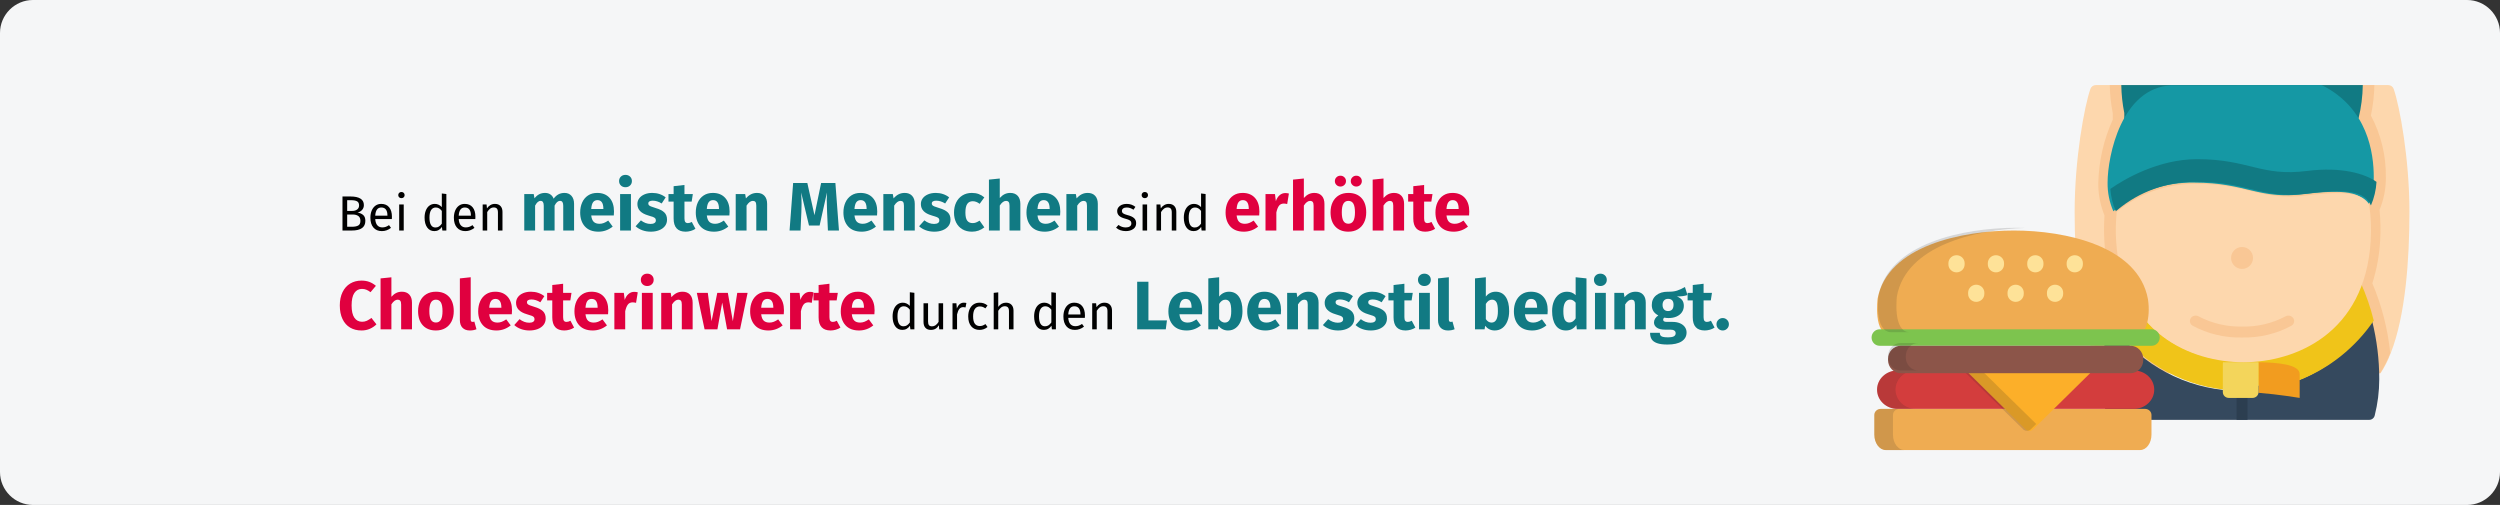
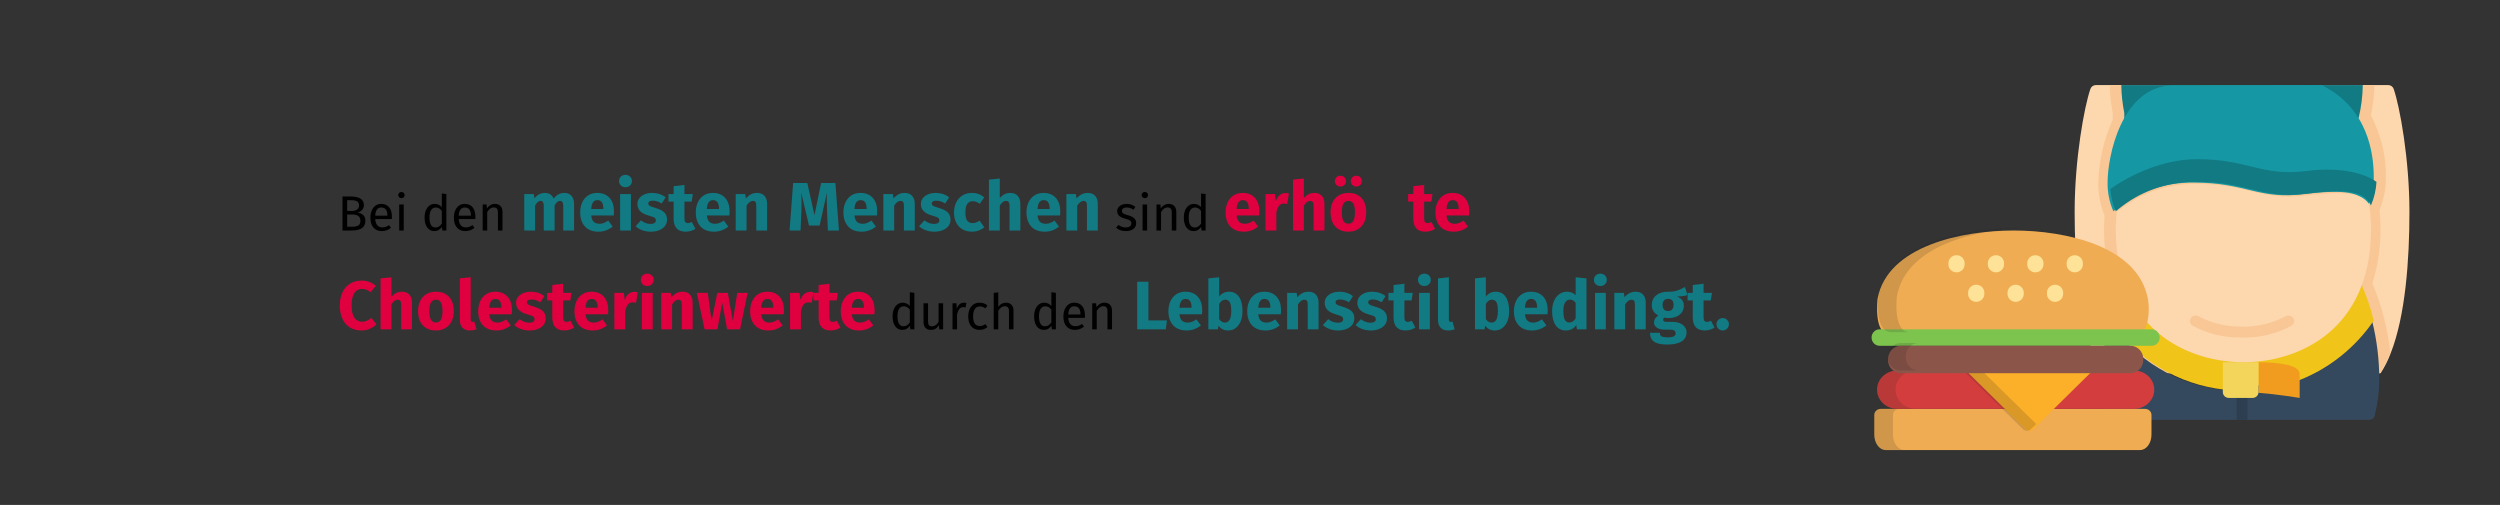
<svg xmlns="http://www.w3.org/2000/svg" width="911px" height="184px" viewBox="0 0 911 184" version="1.1">
  <rect x="0" y="0" width="911" height="184" fill="#333333" stroke="none" />
  <title>hypercholesterinaemie-ursachen</title>
  <g id="Page-1" stroke="none" stroke-width="1" fill="none" fill-rule="evenodd">
    <g id="vorlage" transform="translate(0, -19118)" fill-rule="nonzero">
      <g id="hypercholesterinaemie-ursachen" transform="translate(0, 19118)">
        <g id="Mask" fill="#F5F6F7">
-           <path d="M12,0 L899,0 C905.6,0 911,5.4 911,12 L911,172 C911,178.6 905.6,184 899,184 L12,184 C5.4,184 0,178.6 0,172 L0,12 C0,5.4 5.4,0 12,0 Z" id="path-1" />
-         </g>
+           </g>
        <g id="Bei-den-meisten-Mens" transform="translate(123.825, 63.725)">
          <path d="M6.447,13.723 C7.299,13.867 7.989,14.167 8.517,14.623 C9.045,15.079 9.309,15.787 9.309,16.747 C9.309,19.099 7.671,20.275 4.395,20.275 L0.975,20.275 L0.975,7.873 L3.909,7.873 C5.481,7.873 6.684,8.131 7.518,8.647 C8.352,9.163 8.769,9.949 8.769,11.005 C8.769,11.725 8.544,12.325 8.094,12.805 C7.644,13.285 7.095,13.591 6.447,13.723 Z M2.685,9.223 L2.685,13.129 L4.557,13.129 C5.277,13.129 5.868,12.955 6.33,12.607 C6.792,12.259 7.023,11.767 7.023,11.131 C7.023,10.411 6.78,9.913 6.294,9.637 C5.808,9.361 5.073,9.223 4.089,9.223 L2.685,9.223 Z M4.395,18.907 C5.403,18.907 6.174,18.757 6.708,18.457 C7.242,18.157 7.509,17.587 7.509,16.747 C7.509,15.931 7.251,15.343 6.735,14.983 C6.219,14.623 5.547,14.443 4.719,14.443 L2.685,14.443 L2.685,18.907 L4.395,18.907 Z" id="Shape" fill="#000000" />
          <path d="M18.993,15.253 C18.993,15.529 18.981,15.811 18.957,16.099 L12.909,16.099 C12.981,17.143 13.245,17.911 13.701,18.403 C14.157,18.895 14.745,19.141 15.465,19.141 C15.921,19.141 16.341,19.075 16.725,18.943 C17.109,18.811 17.511,18.601 17.931,18.313 L18.651,19.303 C17.643,20.095 16.539,20.491 15.339,20.491 C14.019,20.491 12.99,20.059 12.252,19.195 C11.514,18.331 11.145,17.143 11.145,15.631 C11.145,14.647 11.304,13.774 11.622,13.012 C11.94,12.25 12.396,11.653 12.99,11.221 C13.584,10.789 14.283,10.573 15.087,10.573 C16.347,10.573 17.313,10.987 17.985,11.815 C18.657,12.643 18.993,13.789 18.993,15.253 Z M17.355,14.767 C17.355,13.831 17.169,13.117 16.797,12.625 C16.425,12.133 15.867,11.887 15.123,11.887 C13.767,11.887 13.029,12.883 12.909,14.875 L17.355,14.875 L17.355,14.767 Z" id="Shape" fill="#000000" />
          <path d="M23.295,10.789 L23.295,20.275 L21.639,20.275 L21.639,10.789 L23.295,10.789 Z M22.449,6.235 C22.797,6.235 23.079,6.343 23.295,6.559 C23.511,6.775 23.619,7.045 23.619,7.369 C23.619,7.693 23.511,7.96 23.295,8.17 C23.079,8.38 22.797,8.485 22.449,8.485 C22.113,8.485 21.837,8.38 21.621,8.17 C21.405,7.96 21.297,7.693 21.297,7.369 C21.297,7.045 21.405,6.775 21.621,6.559 C21.837,6.343 22.113,6.235 22.449,6.235 Z" id="Shape" fill="#000000" />
          <path d="M38.829,6.973 L38.829,20.275 L37.371,20.275 L37.209,18.961 C36.897,19.441 36.507,19.816 36.039,20.086 C35.571,20.356 35.049,20.491 34.473,20.491 C33.345,20.491 32.466,20.047 31.836,19.159 C31.206,18.271 30.891,17.077 30.891,15.577 C30.891,14.605 31.041,13.741 31.341,12.985 C31.641,12.229 32.073,11.638 32.637,11.212 C33.201,10.786 33.861,10.573 34.617,10.573 C35.589,10.573 36.441,10.963 37.173,11.743 L37.173,6.775 L38.829,6.973 Z M34.833,19.177 C35.337,19.177 35.769,19.06 36.129,18.826 C36.489,18.592 36.837,18.241 37.173,17.773 L37.173,13.129 C36.861,12.721 36.528,12.412 36.174,12.202 C35.82,11.992 35.421,11.887 34.977,11.887 C34.245,11.887 33.678,12.193 33.276,12.805 C32.874,13.417 32.673,14.329 32.673,15.541 C32.673,16.765 32.859,17.677 33.231,18.277 C33.603,18.877 34.137,19.177 34.833,19.177 Z" id="Shape" fill="#000000" />
          <path d="M49.413,15.253 C49.413,15.529 49.401,15.811 49.377,16.099 L43.329,16.099 C43.401,17.143 43.665,17.911 44.121,18.403 C44.577,18.895 45.165,19.141 45.885,19.141 C46.341,19.141 46.761,19.075 47.145,18.943 C47.529,18.811 47.931,18.601 48.351,18.313 L49.071,19.303 C48.063,20.095 46.959,20.491 45.759,20.491 C44.439,20.491 43.41,20.059 42.672,19.195 C41.934,18.331 41.565,17.143 41.565,15.631 C41.565,14.647 41.724,13.774 42.042,13.012 C42.36,12.25 42.816,11.653 43.41,11.221 C44.004,10.789 44.703,10.573 45.507,10.573 C46.767,10.573 47.733,10.987 48.405,11.815 C49.077,12.643 49.413,13.789 49.413,15.253 Z M47.775,14.767 C47.775,13.831 47.589,13.117 47.217,12.625 C46.845,12.133 46.287,11.887 45.543,11.887 C44.187,11.887 43.449,12.883 43.329,14.875 L47.775,14.875 L47.775,14.767 Z" id="Shape" fill="#000000" />
          <path d="M56.523,10.573 C57.387,10.573 58.062,10.831 58.548,11.347 C59.034,11.863 59.277,12.571 59.277,13.471 L59.277,20.275 L57.621,20.275 L57.621,13.705 C57.621,13.033 57.495,12.559 57.243,12.283 C56.991,12.007 56.619,11.869 56.127,11.869 C55.623,11.869 55.179,12.013 54.795,12.301 C54.411,12.589 54.051,13.003 53.715,13.543 L53.715,20.275 L52.059,20.275 L52.059,10.789 L53.481,10.789 L53.625,12.193 C53.961,11.689 54.378,11.293 54.876,11.005 C55.374,10.717 55.923,10.573 56.523,10.573 Z" id="Path" fill="#000000" />
          <path d="M81.892,6.575 C82.942,6.575 83.784,6.929 84.417,7.638 C85.05,8.346 85.367,9.325 85.367,10.575 L85.367,20.275 L81.417,20.275 L81.417,11.25 C81.417,10.067 81.042,9.475 80.292,9.475 C79.875,9.475 79.509,9.617 79.192,9.9 C78.875,10.183 78.567,10.617 78.267,11.2 L78.267,20.275 L74.317,20.275 L74.317,11.25 C74.317,10.067 73.942,9.475 73.192,9.475 C72.792,9.475 72.43,9.621 72.105,9.912 C71.779,10.204 71.467,10.633 71.167,11.2 L71.167,20.275 L67.217,20.275 L67.217,7 L70.667,7 L70.942,8.55 C71.459,7.883 72.029,7.388 72.654,7.062 C73.279,6.737 73.992,6.575 74.792,6.575 C75.542,6.575 76.188,6.758 76.73,7.125 C77.271,7.492 77.667,8.008 77.917,8.675 C78.45,7.958 79.038,7.429 79.68,7.088 C80.321,6.746 81.059,6.575 81.892,6.575 Z" id="Path" fill="#117A83" />
          <path d="M99.917,13.375 C99.917,13.925 99.892,14.4 99.842,14.8 L91.617,14.8 C91.75,15.917 92.067,16.7 92.567,17.15 C93.067,17.6 93.759,17.825 94.642,17.825 C95.175,17.825 95.692,17.729 96.192,17.538 C96.692,17.346 97.234,17.05 97.817,16.65 L99.442,18.85 C97.892,20.083 96.167,20.7 94.267,20.7 C92.117,20.7 90.467,20.067 89.317,18.8 C88.167,17.533 87.592,15.833 87.592,13.7 C87.592,12.35 87.834,11.137 88.317,10.062 C88.8,8.988 89.509,8.137 90.442,7.513 C91.375,6.888 92.492,6.575 93.792,6.575 C95.709,6.575 97.209,7.175 98.292,8.375 C99.375,9.575 99.917,11.242 99.917,13.375 Z M96.042,12.25 C96.009,10.217 95.292,9.2 93.892,9.2 C93.209,9.2 92.68,9.45 92.305,9.95 C91.93,10.45 91.7,11.275 91.617,12.425 L96.042,12.425 L96.042,12.25 Z" id="Shape" fill="#117A83" />
          <path d="M106.092,7 L106.092,20.275 L102.142,20.275 L102.142,7 L106.092,7 Z M104.092,0 C104.775,0 105.338,0.212 105.779,0.637 C106.221,1.062 106.442,1.6 106.442,2.25 C106.442,2.9 106.221,3.438 105.779,3.862 C105.338,4.287 104.775,4.5 104.092,4.5 C103.409,4.5 102.85,4.287 102.417,3.862 C101.984,3.438 101.767,2.9 101.767,2.25 C101.767,1.6 101.984,1.062 102.417,0.637 C102.85,0.212 103.409,0 104.092,0 Z" id="Shape" fill="#117A83" />
          <path d="M113.867,6.575 C114.817,6.575 115.709,6.717 116.542,7 C117.375,7.283 118.109,7.683 118.742,8.2 L117.292,10.425 C116.209,9.742 115.117,9.4 114.017,9.4 C113.5,9.4 113.105,9.488 112.829,9.662 C112.555,9.838 112.417,10.083 112.417,10.4 C112.417,10.65 112.48,10.854 112.605,11.012 C112.73,11.171 112.984,11.333 113.367,11.5 C113.75,11.667 114.342,11.867 115.142,12.1 C116.525,12.5 117.555,13.021 118.23,13.662 C118.904,14.304 119.242,15.192 119.242,16.325 C119.242,17.225 118.984,18.004 118.467,18.663 C117.95,19.321 117.242,19.825 116.342,20.175 C115.442,20.525 114.442,20.7 113.342,20.7 C112.225,20.7 111.188,20.525 110.23,20.175 C109.271,19.825 108.459,19.342 107.792,18.725 L109.717,16.575 C110.834,17.442 112.009,17.875 113.242,17.875 C113.842,17.875 114.313,17.767 114.654,17.55 C114.996,17.333 115.167,17.025 115.167,16.625 C115.167,16.308 115.1,16.058 114.967,15.875 C114.834,15.692 114.575,15.521 114.192,15.363 C113.809,15.204 113.2,15.008 112.367,14.775 C111.05,14.392 110.067,13.858 109.417,13.175 C108.767,12.492 108.442,11.642 108.442,10.625 C108.442,9.858 108.663,9.171 109.105,8.562 C109.546,7.954 110.18,7.471 111.004,7.112 C111.829,6.754 112.784,6.575 113.867,6.575 Z" id="Path" fill="#117A83" />
          <path d="M129.592,19.65 C129.109,19.983 128.546,20.242 127.904,20.425 C127.263,20.608 126.625,20.7 125.992,20.7 C123.092,20.683 121.642,19.083 121.642,15.9 L121.642,9.75 L119.767,9.75 L119.767,7 L121.642,7 L121.642,4.125 L125.592,3.675 L125.592,7 L128.642,7 L128.217,9.75 L125.592,9.75 L125.592,15.85 C125.592,16.467 125.692,16.908 125.892,17.175 C126.092,17.442 126.409,17.575 126.842,17.575 C127.292,17.575 127.767,17.433 128.267,17.15 L129.592,19.65 Z" id="Path" fill="#117A83" />
          <path d="M142.042,13.375 C142.042,13.925 142.017,14.4 141.967,14.8 L133.742,14.8 C133.875,15.917 134.192,16.7 134.692,17.15 C135.192,17.6 135.884,17.825 136.767,17.825 C137.3,17.825 137.817,17.729 138.317,17.538 C138.817,17.346 139.359,17.05 139.942,16.65 L141.567,18.85 C140.017,20.083 138.292,20.7 136.392,20.7 C134.242,20.7 132.592,20.067 131.442,18.8 C130.292,17.533 129.717,15.833 129.717,13.7 C129.717,12.35 129.959,11.137 130.442,10.062 C130.925,8.988 131.634,8.137 132.567,7.513 C133.5,6.888 134.617,6.575 135.917,6.575 C137.834,6.575 139.334,7.175 140.417,8.375 C141.5,9.575 142.042,11.242 142.042,13.375 Z M138.167,12.25 C138.134,10.217 137.417,9.2 136.017,9.2 C135.334,9.2 134.804,9.45 134.429,9.95 C134.054,10.45 133.825,11.275 133.742,12.425 L138.167,12.425 L138.167,12.25 Z" id="Shape" fill="#117A83" />
          <path d="M152.042,6.575 C153.192,6.575 154.092,6.925 154.742,7.625 C155.392,8.325 155.717,9.308 155.717,10.575 L155.717,20.275 L151.767,20.275 L151.767,11.25 C151.767,10.583 151.663,10.121 151.454,9.863 C151.246,9.604 150.934,9.475 150.517,9.475 C149.717,9.475 148.95,10.05 148.217,11.2 L148.217,20.275 L144.267,20.275 L144.267,7 L147.717,7 L147.992,8.575 C148.559,7.908 149.171,7.408 149.829,7.075 C150.488,6.742 151.225,6.575 152.042,6.575 Z" id="Path" fill="#117A83" />
          <path d="M181.892,20.275 L177.867,20.275 L177.567,13.5 C177.484,11.883 177.442,10.442 177.442,9.175 C177.442,8.208 177.467,7.292 177.517,6.425 L174.842,18.45 L170.967,18.45 L168.117,6.425 C168.217,7.875 168.267,9.242 168.267,10.525 C168.267,11.492 168.242,12.5 168.192,13.55 L167.892,20.275 L163.892,20.275 L165.192,2.95 L170.367,2.95 L172.967,14.7 L175.392,2.95 L180.592,2.95 L181.892,20.275 Z" id="Path" fill="#117A83" />
          <path d="M195.842,13.375 C195.842,13.925 195.817,14.4 195.767,14.8 L187.542,14.8 C187.675,15.917 187.992,16.7 188.492,17.15 C188.992,17.6 189.684,17.825 190.567,17.825 C191.1,17.825 191.617,17.729 192.117,17.538 C192.617,17.346 193.159,17.05 193.742,16.65 L195.367,18.85 C193.817,20.083 192.092,20.7 190.192,20.7 C188.042,20.7 186.392,20.067 185.242,18.8 C184.092,17.533 183.517,15.833 183.517,13.7 C183.517,12.35 183.759,11.137 184.242,10.062 C184.725,8.988 185.434,8.137 186.367,7.513 C187.3,6.888 188.417,6.575 189.717,6.575 C191.634,6.575 193.134,7.175 194.217,8.375 C195.3,9.575 195.842,11.242 195.842,13.375 Z M191.967,12.25 C191.934,10.217 191.217,9.2 189.817,9.2 C189.134,9.2 188.605,9.45 188.23,9.95 C187.855,10.45 187.625,11.275 187.542,12.425 L191.967,12.425 L191.967,12.25 Z" id="Shape" fill="#117A83" />
          <path d="M205.842,6.575 C206.992,6.575 207.892,6.925 208.542,7.625 C209.192,8.325 209.517,9.308 209.517,10.575 L209.517,20.275 L205.567,20.275 L205.567,11.25 C205.567,10.583 205.463,10.121 205.255,9.863 C205.046,9.604 204.734,9.475 204.317,9.475 C203.517,9.475 202.75,10.05 202.017,11.2 L202.017,20.275 L198.067,20.275 L198.067,7 L201.517,7 L201.792,8.575 C202.359,7.908 202.971,7.408 203.63,7.075 C204.288,6.742 205.025,6.575 205.842,6.575 Z" id="Path" fill="#117A83" />
          <path d="M217.167,6.575 C218.117,6.575 219.009,6.717 219.842,7 C220.675,7.283 221.409,7.683 222.042,8.2 L220.592,10.425 C219.509,9.742 218.417,9.4 217.317,9.4 C216.8,9.4 216.405,9.488 216.13,9.662 C215.855,9.838 215.717,10.083 215.717,10.4 C215.717,10.65 215.78,10.854 215.905,11.012 C216.03,11.171 216.284,11.333 216.667,11.5 C217.05,11.667 217.642,11.867 218.442,12.1 C219.825,12.5 220.855,13.021 221.53,13.662 C222.204,14.304 222.542,15.192 222.542,16.325 C222.542,17.225 222.284,18.004 221.767,18.663 C221.25,19.321 220.542,19.825 219.642,20.175 C218.742,20.525 217.742,20.7 216.642,20.7 C215.525,20.7 214.488,20.525 213.53,20.175 C212.571,19.825 211.759,19.342 211.092,18.725 L213.017,16.575 C214.134,17.442 215.309,17.875 216.542,17.875 C217.142,17.875 217.613,17.767 217.954,17.55 C218.296,17.333 218.467,17.025 218.467,16.625 C218.467,16.308 218.4,16.058 218.267,15.875 C218.134,15.692 217.875,15.521 217.492,15.363 C217.109,15.204 216.5,15.008 215.667,14.775 C214.35,14.392 213.367,13.858 212.717,13.175 C212.067,12.492 211.742,11.642 211.742,10.625 C211.742,9.858 211.963,9.171 212.405,8.562 C212.846,7.954 213.48,7.471 214.304,7.112 C215.13,6.754 216.084,6.575 217.167,6.575 Z" id="Path" fill="#117A83" />
          <path d="M230.317,6.575 C231.234,6.575 232.059,6.708 232.792,6.975 C233.525,7.242 234.217,7.65 234.867,8.2 L233.167,10.55 C232.334,9.917 231.492,9.6 230.642,9.6 C229.759,9.6 229.092,9.925 228.642,10.575 C228.192,11.225 227.967,12.275 227.967,13.725 C227.967,15.125 228.192,16.117 228.642,16.7 C229.092,17.283 229.742,17.575 230.592,17.575 C231.042,17.575 231.45,17.504 231.817,17.363 C232.184,17.221 232.625,16.992 233.142,16.675 L234.867,19.125 C233.55,20.175 232.059,20.7 230.392,20.7 C229.042,20.7 227.875,20.413 226.892,19.837 C225.909,19.262 225.15,18.454 224.617,17.413 C224.084,16.371 223.817,15.15 223.817,13.75 C223.817,12.35 224.084,11.108 224.617,10.025 C225.15,8.942 225.909,8.096 226.892,7.487 C227.875,6.879 229.017,6.575 230.317,6.575 Z" id="Path" fill="#117A83" />
          <path d="M244.317,6.575 C245.467,6.575 246.367,6.925 247.017,7.625 C247.667,8.325 247.992,9.308 247.992,10.575 L247.992,20.275 L244.042,20.275 L244.042,11.25 C244.042,10.583 243.934,10.121 243.717,9.863 C243.5,9.604 243.192,9.475 242.792,9.475 C241.992,9.475 241.225,10.042 240.492,11.175 L240.492,20.275 L236.542,20.275 L236.542,1.725 L240.492,1.325 L240.492,8.425 C241.042,7.808 241.625,7.346 242.242,7.037 C242.859,6.729 243.55,6.575 244.317,6.575 Z" id="Path" fill="#117A83" />
          <path d="M262.542,13.375 C262.542,13.925 262.517,14.4 262.467,14.8 L254.242,14.8 C254.375,15.917 254.692,16.7 255.192,17.15 C255.692,17.6 256.384,17.825 257.267,17.825 C257.8,17.825 258.317,17.729 258.817,17.538 C259.317,17.346 259.859,17.05 260.442,16.65 L262.067,18.85 C260.517,20.083 258.792,20.7 256.892,20.7 C254.742,20.7 253.092,20.067 251.942,18.8 C250.792,17.533 250.217,15.833 250.217,13.7 C250.217,12.35 250.459,11.137 250.942,10.062 C251.425,8.988 252.134,8.137 253.067,7.513 C254,6.888 255.117,6.575 256.417,6.575 C258.334,6.575 259.834,7.175 260.917,8.375 C262,9.575 262.542,11.242 262.542,13.375 Z M258.667,12.25 C258.634,10.217 257.917,9.2 256.517,9.2 C255.834,9.2 255.304,9.45 254.929,9.95 C254.554,10.45 254.325,11.275 254.242,12.425 L258.667,12.425 L258.667,12.25 Z" id="Shape" fill="#117A83" />
          <path d="M272.542,6.575 C273.692,6.575 274.592,6.925 275.242,7.625 C275.892,8.325 276.217,9.308 276.217,10.575 L276.217,20.275 L272.267,20.275 L272.267,11.25 C272.267,10.583 272.163,10.121 271.954,9.863 C271.746,9.604 271.434,9.475 271.017,9.475 C270.217,9.475 269.45,10.05 268.717,11.2 L268.717,20.275 L264.767,20.275 L264.767,7 L268.217,7 L268.492,8.575 C269.059,7.908 269.671,7.408 270.329,7.075 C270.988,6.742 271.725,6.575 272.542,6.575 Z" id="Path" fill="#117A83" />
          <path d="M286.696,10.573 C287.344,10.573 287.926,10.663 288.442,10.843 C288.958,11.023 289.45,11.293 289.918,11.653 L289.216,12.697 C288.784,12.421 288.373,12.217 287.983,12.085 C287.593,11.953 287.182,11.887 286.75,11.887 C286.21,11.887 285.784,11.998 285.472,12.22 C285.16,12.442 285.004,12.745 285.004,13.129 C285.004,13.513 285.151,13.813 285.445,14.029 C285.739,14.245 286.27,14.455 287.038,14.659 C288.094,14.923 288.883,15.283 289.405,15.739 C289.927,16.195 290.188,16.819 290.188,17.611 C290.188,18.547 289.825,19.261 289.099,19.753 C288.373,20.245 287.488,20.491 286.444,20.491 C285.004,20.491 283.81,20.077 282.862,19.249 L283.744,18.241 C284.548,18.853 285.436,19.159 286.408,19.159 C287.032,19.159 287.527,19.03 287.893,18.772 C288.259,18.514 288.442,18.163 288.442,17.719 C288.442,17.395 288.376,17.134 288.244,16.936 C288.112,16.738 287.884,16.564 287.56,16.414 C287.236,16.264 286.762,16.105 286.138,15.937 C285.13,15.673 284.401,15.319 283.951,14.875 C283.501,14.431 283.276,13.867 283.276,13.183 C283.276,12.691 283.423,12.244 283.717,11.842 C284.011,11.44 284.419,11.128 284.941,10.906 C285.463,10.684 286.048,10.573 286.696,10.573 Z" id="Path" fill="#000000" />
          <path d="M294.184,10.789 L294.184,20.275 L292.528,20.275 L292.528,10.789 L294.184,10.789 Z M293.338,6.235 C293.686,6.235 293.968,6.343 294.184,6.559 C294.4,6.775 294.508,7.045 294.508,7.369 C294.508,7.693 294.4,7.96 294.184,8.17 C293.968,8.38 293.686,8.485 293.338,8.485 C293.002,8.485 292.726,8.38 292.51,8.17 C292.294,7.96 292.186,7.693 292.186,7.369 C292.186,7.045 292.294,6.775 292.51,6.559 C292.726,6.343 293.002,6.235 293.338,6.235 Z" id="Shape" fill="#000000" />
          <path d="M302.068,10.573 C302.932,10.573 303.607,10.831 304.093,11.347 C304.579,11.863 304.822,12.571 304.822,13.471 L304.822,20.275 L303.166,20.275 L303.166,13.705 C303.166,13.033 303.04,12.559 302.788,12.283 C302.536,12.007 302.164,11.869 301.672,11.869 C301.168,11.869 300.724,12.013 300.34,12.301 C299.956,12.589 299.596,13.003 299.26,13.543 L299.26,20.275 L297.604,20.275 L297.604,10.789 L299.026,10.789 L299.17,12.193 C299.506,11.689 299.923,11.293 300.421,11.005 C300.919,10.717 301.468,10.573 302.068,10.573 Z" id="Path" fill="#000000" />
          <path d="M315.496,6.973 L315.496,20.275 L314.038,20.275 L313.876,18.961 C313.564,19.441 313.174,19.816 312.706,20.086 C312.238,20.356 311.716,20.491 311.14,20.491 C310.012,20.491 309.133,20.047 308.503,19.159 C307.873,18.271 307.558,17.077 307.558,15.577 C307.558,14.605 307.708,13.741 308.008,12.985 C308.308,12.229 308.74,11.638 309.304,11.212 C309.868,10.786 310.528,10.573 311.284,10.573 C312.256,10.573 313.108,10.963 313.84,11.743 L313.84,6.775 L315.496,6.973 Z M311.5,19.177 C312.004,19.177 312.436,19.06 312.796,18.826 C313.156,18.592 313.504,18.241 313.84,17.773 L313.84,13.129 C313.528,12.721 313.195,12.412 312.841,12.202 C312.487,11.992 312.088,11.887 311.644,11.887 C310.912,11.887 310.345,12.193 309.943,12.805 C309.541,13.417 309.34,14.329 309.34,15.541 C309.34,16.765 309.526,17.677 309.898,18.277 C310.27,18.877 310.804,19.177 311.5,19.177 Z" id="Shape" fill="#000000" />
          <path d="M335.101,13.375 C335.101,13.925 335.076,14.4 335.026,14.8 L326.801,14.8 C326.934,15.917 327.251,16.7 327.751,17.15 C328.251,17.6 328.943,17.825 329.826,17.825 C330.359,17.825 330.876,17.729 331.376,17.538 C331.876,17.346 332.418,17.05 333.001,16.65 L334.626,18.85 C333.076,20.083 331.351,20.7 329.451,20.7 C327.301,20.7 325.651,20.067 324.501,18.8 C323.351,17.533 322.776,15.833 322.776,13.7 C322.776,12.35 323.018,11.137 323.501,10.062 C323.984,8.988 324.693,8.137 325.626,7.513 C326.559,6.888 327.676,6.575 328.976,6.575 C330.893,6.575 332.393,7.175 333.476,8.375 C334.559,9.575 335.101,11.242 335.101,13.375 Z M331.226,12.25 C331.193,10.217 330.476,9.2 329.076,9.2 C328.393,9.2 327.863,9.45 327.488,9.95 C327.113,10.45 326.884,11.275 326.801,12.425 L331.226,12.425 L331.226,12.25 Z" id="Shape" fill="#E0003F" />
          <path d="M344.526,6.625 C345.009,6.625 345.451,6.683 345.851,6.8 L345.226,10.625 C344.726,10.508 344.326,10.45 344.026,10.45 C343.243,10.45 342.647,10.721 342.238,11.262 C341.83,11.804 341.509,12.617 341.276,13.7 L341.276,20.275 L337.326,20.275 L337.326,7 L340.776,7 L341.101,9.575 C341.401,8.658 341.855,7.938 342.464,7.412 C343.072,6.888 343.759,6.625 344.526,6.625 Z" id="Path" fill="#E0003F" />
          <path d="M355.126,6.575 C356.276,6.575 357.176,6.925 357.826,7.625 C358.476,8.325 358.801,9.308 358.801,10.575 L358.801,20.275 L354.851,20.275 L354.851,11.25 C354.851,10.583 354.743,10.121 354.526,9.863 C354.309,9.604 354.001,9.475 353.601,9.475 C352.801,9.475 352.034,10.042 351.301,11.175 L351.301,20.275 L347.351,20.275 L347.351,1.725 L351.301,1.325 L351.301,8.425 C351.851,7.808 352.434,7.346 353.051,7.037 C353.668,6.729 354.359,6.575 355.126,6.575 Z" id="Path" fill="#E0003F" />
          <path d="M367.526,6.575 C369.559,6.575 371.151,7.196 372.301,8.438 C373.451,9.679 374.026,11.417 374.026,13.65 C374.026,15.067 373.764,16.304 373.238,17.363 C372.714,18.421 371.964,19.242 370.988,19.825 C370.014,20.408 368.859,20.7 367.526,20.7 C365.509,20.7 363.922,20.079 362.764,18.837 C361.605,17.596 361.026,15.858 361.026,13.625 C361.026,12.208 361.288,10.971 361.813,9.912 C362.339,8.854 363.089,8.033 364.063,7.45 C365.038,6.867 366.193,6.575 367.526,6.575 Z M367.526,9.475 C366.726,9.475 366.126,9.812 365.726,10.488 C365.326,11.162 365.126,12.208 365.126,13.625 C365.126,15.075 365.322,16.133 365.714,16.8 C366.105,17.467 366.709,17.8 367.526,17.8 C368.326,17.8 368.926,17.462 369.326,16.788 C369.726,16.113 369.926,15.067 369.926,13.65 C369.926,12.2 369.73,11.142 369.339,10.475 C368.947,9.808 368.343,9.475 367.526,9.475 Z M364.626,0.3 C365.193,0.3 365.672,0.492 366.063,0.875 C366.455,1.258 366.651,1.725 366.651,2.275 C366.651,2.825 366.455,3.292 366.063,3.675 C365.672,4.058 365.193,4.25 364.626,4.25 C364.059,4.25 363.58,4.058 363.188,3.675 C362.797,3.292 362.601,2.825 362.601,2.275 C362.601,1.725 362.797,1.258 363.188,0.875 C363.58,0.492 364.059,0.3 364.626,0.3 Z M370.401,0.3 C370.984,0.3 371.468,0.492 371.851,0.875 C372.234,1.258 372.426,1.725 372.426,2.275 C372.426,2.825 372.234,3.292 371.851,3.675 C371.468,4.058 370.984,4.25 370.401,4.25 C369.851,4.25 369.38,4.058 368.988,3.675 C368.597,3.292 368.401,2.825 368.401,2.275 C368.401,1.725 368.597,1.258 368.988,0.875 C369.38,0.492 369.851,0.3 370.401,0.3 Z" id="Shape" fill="#E0003F" />
-           <path d="M384.151,6.575 C385.301,6.575 386.201,6.925 386.851,7.625 C387.501,8.325 387.826,9.308 387.826,10.575 L387.826,20.275 L383.876,20.275 L383.876,11.25 C383.876,10.583 383.768,10.121 383.551,9.863 C383.334,9.604 383.026,9.475 382.626,9.475 C381.826,9.475 381.059,10.042 380.326,11.175 L380.326,20.275 L376.376,20.275 L376.376,1.725 L380.326,1.325 L380.326,8.425 C380.876,7.808 381.459,7.346 382.076,7.037 C382.693,6.729 383.384,6.575 384.151,6.575 Z" id="Path" fill="#E0003F" />
          <path d="M399.126,19.65 C398.643,19.983 398.08,20.242 397.438,20.425 C396.797,20.608 396.159,20.7 395.526,20.7 C392.626,20.683 391.176,19.083 391.176,15.9 L391.176,9.75 L389.301,9.75 L389.301,7 L391.176,7 L391.176,4.125 L395.126,3.675 L395.126,7 L398.176,7 L397.751,9.75 L395.126,9.75 L395.126,15.85 C395.126,16.467 395.226,16.908 395.426,17.175 C395.626,17.442 395.943,17.575 396.376,17.575 C396.826,17.575 397.301,17.433 397.801,17.15 L399.126,19.65 Z" id="Path" fill="#E0003F" />
          <path d="M411.576,13.375 C411.576,13.925 411.551,14.4 411.501,14.8 L403.276,14.8 C403.409,15.917 403.726,16.7 404.226,17.15 C404.726,17.6 405.418,17.825 406.301,17.825 C406.834,17.825 407.351,17.729 407.851,17.538 C408.351,17.346 408.893,17.05 409.476,16.65 L411.101,18.85 C409.551,20.083 407.826,20.7 405.926,20.7 C403.776,20.7 402.126,20.067 400.976,18.8 C399.826,17.533 399.251,15.833 399.251,13.7 C399.251,12.35 399.493,11.137 399.976,10.062 C400.459,8.988 401.168,8.137 402.101,7.513 C403.034,6.888 404.151,6.575 405.451,6.575 C407.368,6.575 408.868,7.175 409.951,8.375 C411.034,9.575 411.576,11.242 411.576,13.375 Z M407.701,12.25 C407.668,10.217 406.951,9.2 405.551,9.2 C404.868,9.2 404.339,9.45 403.964,9.95 C403.589,10.45 403.359,11.275 403.276,12.425 L407.701,12.425 L407.701,12.25 Z" id="Shape" fill="#E0003F" />
          <path d="M7.875,38.525 C8.958,38.525 9.921,38.683 10.762,39 C11.604,39.317 12.4,39.792 13.15,40.425 L11.2,42.75 C10.683,42.35 10.175,42.05 9.675,41.85 C9.175,41.65 8.642,41.55 8.075,41.55 C6.908,41.55 5.987,42.042 5.312,43.025 C4.638,44.008 4.3,45.525 4.3,47.575 C4.3,49.592 4.638,51.087 5.312,52.062 C5.987,53.038 6.925,53.525 8.125,53.525 C8.758,53.525 9.333,53.404 9.85,53.163 C10.367,52.921 10.925,52.575 11.525,52.125 L13.35,54.475 C12.7,55.125 11.912,55.658 10.988,56.075 C10.062,56.492 9.042,56.7 7.925,56.7 C6.325,56.7 4.933,56.35 3.75,55.65 C2.567,54.95 1.646,53.913 0.988,52.538 C0.329,51.163 -2.84217094e-14,49.508 -2.84217094e-14,47.575 C-2.84217094e-14,45.692 0.338,44.067 1.012,42.7 C1.688,41.333 2.621,40.296 3.812,39.587 C5.004,38.879 6.358,38.525 7.875,38.525 Z" id="Path" fill="#E0003F" />
          <path d="M22.625,42.575 C23.775,42.575 24.675,42.925 25.325,43.625 C25.975,44.325 26.3,45.308 26.3,46.575 L26.3,56.275 L22.35,56.275 L22.35,47.25 C22.35,46.583 22.242,46.121 22.025,45.862 C21.808,45.604 21.5,45.475 21.1,45.475 C20.3,45.475 19.533,46.042 18.8,47.175 L18.8,56.275 L14.85,56.275 L14.85,37.725 L18.8,37.325 L18.8,44.425 C19.35,43.808 19.933,43.346 20.55,43.038 C21.167,42.729 21.858,42.575 22.625,42.575 Z" id="Path" fill="#E0003F" />
          <path d="M35.025,42.575 C37.058,42.575 38.65,43.196 39.8,44.438 C40.95,45.679 41.525,47.417 41.525,49.65 C41.525,51.067 41.263,52.304 40.737,53.362 C40.212,54.421 39.462,55.242 38.487,55.825 C37.513,56.408 36.358,56.7 35.025,56.7 C33.008,56.7 31.421,56.079 30.262,54.837 C29.104,53.596 28.525,51.858 28.525,49.625 C28.525,48.208 28.788,46.971 29.312,45.913 C29.837,44.854 30.587,44.033 31.562,43.45 C32.538,42.867 33.692,42.575 35.025,42.575 Z M35.025,45.475 C34.225,45.475 33.625,45.812 33.225,46.487 C32.825,47.163 32.625,48.208 32.625,49.625 C32.625,51.075 32.821,52.133 33.212,52.8 C33.604,53.467 34.208,53.8 35.025,53.8 C35.825,53.8 36.425,53.462 36.825,52.788 C37.225,52.112 37.425,51.067 37.425,49.65 C37.425,48.2 37.229,47.142 36.837,46.475 C36.446,45.808 35.842,45.475 35.025,45.475 Z" id="Shape" fill="#E0003F" />
          <path d="M47.4,56.7 C46.25,56.7 45.354,56.371 44.712,55.712 C44.071,55.054 43.75,54.117 43.75,52.9 L43.75,37.725 L47.7,37.3 L47.7,52.75 C47.7,53.3 47.925,53.575 48.375,53.575 C48.608,53.575 48.825,53.533 49.025,53.45 L49.8,56.25 C49.083,56.55 48.283,56.7 47.4,56.7 Z" id="Path" fill="#E0003F" />
          <path d="M62.75,49.375 C62.75,49.925 62.725,50.4 62.675,50.8 L54.45,50.8 C54.583,51.917 54.9,52.7 55.4,53.15 C55.9,53.6 56.592,53.825 57.475,53.825 C58.008,53.825 58.525,53.729 59.025,53.538 C59.525,53.346 60.067,53.05 60.65,52.65 L62.275,54.85 C60.725,56.083 59,56.7 57.1,56.7 C54.95,56.7 53.3,56.067 52.15,54.8 C51,53.533 50.425,51.833 50.425,49.7 C50.425,48.35 50.667,47.138 51.15,46.062 C51.633,44.987 52.342,44.138 53.275,43.513 C54.208,42.888 55.325,42.575 56.625,42.575 C58.542,42.575 60.042,43.175 61.125,44.375 C62.208,45.575 62.75,47.242 62.75,49.375 Z M58.875,48.25 C58.842,46.217 58.125,45.2 56.725,45.2 C56.042,45.2 55.513,45.45 55.138,45.95 C54.763,46.45 54.533,47.275 54.45,48.425 L58.875,48.425 L58.875,48.25 Z" id="Shape" fill="#E0003F" />
          <path d="M69.65,42.575 C70.6,42.575 71.492,42.717 72.325,43 C73.158,43.283 73.892,43.683 74.525,44.2 L73.075,46.425 C71.992,45.742 70.9,45.4 69.8,45.4 C69.283,45.4 68.888,45.487 68.612,45.663 C68.338,45.837 68.2,46.083 68.2,46.4 C68.2,46.65 68.263,46.854 68.388,47.013 C68.513,47.171 68.767,47.333 69.15,47.5 C69.533,47.667 70.125,47.867 70.925,48.1 C72.308,48.5 73.338,49.021 74.013,49.663 C74.688,50.304 75.025,51.192 75.025,52.325 C75.025,53.225 74.767,54.004 74.25,54.663 C73.733,55.321 73.025,55.825 72.125,56.175 C71.225,56.525 70.225,56.7 69.125,56.7 C68.008,56.7 66.971,56.525 66.013,56.175 C65.054,55.825 64.242,55.342 63.575,54.725 L65.5,52.575 C66.617,53.442 67.792,53.875 69.025,53.875 C69.625,53.875 70.096,53.767 70.438,53.55 C70.779,53.333 70.95,53.025 70.95,52.625 C70.95,52.308 70.883,52.058 70.75,51.875 C70.617,51.692 70.358,51.521 69.975,51.362 C69.592,51.204 68.983,51.008 68.15,50.775 C66.833,50.392 65.85,49.858 65.2,49.175 C64.55,48.492 64.225,47.642 64.225,46.625 C64.225,45.858 64.446,45.171 64.888,44.562 C65.329,43.954 65.963,43.471 66.787,43.112 C67.612,42.754 68.567,42.575 69.65,42.575 Z" id="Path" fill="#E0003F" />
          <path d="M85.375,55.65 C84.892,55.983 84.329,56.242 83.688,56.425 C83.046,56.608 82.408,56.7 81.775,56.7 C78.875,56.683 77.425,55.083 77.425,51.9 L77.425,45.75 L75.55,45.75 L75.55,43 L77.425,43 L77.425,40.125 L81.375,39.675 L81.375,43 L84.425,43 L84,45.75 L81.375,45.75 L81.375,51.85 C81.375,52.467 81.475,52.908 81.675,53.175 C81.875,53.442 82.192,53.575 82.625,53.575 C83.075,53.575 83.55,53.433 84.05,53.15 L85.375,55.65 Z" id="Path" fill="#E0003F" />
          <path d="M97.825,49.375 C97.825,49.925 97.8,50.4 97.75,50.8 L89.525,50.8 C89.658,51.917 89.975,52.7 90.475,53.15 C90.975,53.6 91.667,53.825 92.55,53.825 C93.083,53.825 93.6,53.729 94.1,53.538 C94.6,53.346 95.142,53.05 95.725,52.65 L97.35,54.85 C95.8,56.083 94.075,56.7 92.175,56.7 C90.025,56.7 88.375,56.067 87.225,54.8 C86.075,53.533 85.5,51.833 85.5,49.7 C85.5,48.35 85.742,47.138 86.225,46.062 C86.708,44.987 87.417,44.138 88.35,43.513 C89.283,42.888 90.4,42.575 91.7,42.575 C93.617,42.575 95.117,43.175 96.2,44.375 C97.283,45.575 97.825,47.242 97.825,49.375 Z M93.95,48.25 C93.917,46.217 93.2,45.2 91.8,45.2 C91.117,45.2 90.588,45.45 90.213,45.95 C89.838,46.45 89.608,47.275 89.525,48.425 L93.95,48.425 L93.95,48.25 Z" id="Shape" fill="#E0003F" />
          <path d="M107.25,42.625 C107.733,42.625 108.175,42.683 108.575,42.8 L107.95,46.625 C107.45,46.508 107.05,46.45 106.75,46.45 C105.967,46.45 105.371,46.721 104.963,47.263 C104.554,47.804 104.233,48.617 104,49.7 L104,56.275 L100.05,56.275 L100.05,43 L103.5,43 L103.825,45.575 C104.125,44.658 104.579,43.938 105.188,43.413 C105.796,42.888 106.483,42.625 107.25,42.625 Z" id="Path" fill="#E0003F" />
          <path d="M114.025,43 L114.025,56.275 L110.075,56.275 L110.075,43 L114.025,43 Z M112.025,36 C112.708,36 113.271,36.212 113.713,36.638 C114.154,37.062 114.375,37.6 114.375,38.25 C114.375,38.9 114.154,39.438 113.713,39.862 C113.271,40.288 112.708,40.5 112.025,40.5 C111.342,40.5 110.783,40.288 110.35,39.862 C109.917,39.438 109.7,38.9 109.7,38.25 C109.7,37.6 109.917,37.062 110.35,36.638 C110.783,36.212 111.342,36 112.025,36 Z" id="Shape" fill="#E0003F" />
          <path d="M124.9,42.575 C126.05,42.575 126.95,42.925 127.6,43.625 C128.25,44.325 128.575,45.308 128.575,46.575 L128.575,56.275 L124.625,56.275 L124.625,47.25 C124.625,46.583 124.521,46.121 124.312,45.862 C124.104,45.604 123.792,45.475 123.375,45.475 C122.575,45.475 121.808,46.05 121.075,47.2 L121.075,56.275 L117.125,56.275 L117.125,43 L120.575,43 L120.85,44.575 C121.417,43.908 122.029,43.408 122.688,43.075 C123.346,42.742 124.083,42.575 124.9,42.575 Z" id="Path" fill="#E0003F" />
          <polygon id="Path" fill="#E0003F" points="148.6 43 145.85 56.275 141.125 56.275 139.35 46.525 137.6 56.275 132.925 56.275 130.1 43 134.1 43 135.475 53.325 137.55 43 141.4 43 143.225 53.325 144.825 43" />
          <path d="M161.85,49.375 C161.85,49.925 161.825,50.4 161.775,50.8 L153.55,50.8 C153.683,51.917 154,52.7 154.5,53.15 C155,53.6 155.692,53.825 156.575,53.825 C157.108,53.825 157.625,53.729 158.125,53.538 C158.625,53.346 159.167,53.05 159.75,52.65 L161.375,54.85 C159.825,56.083 158.1,56.7 156.2,56.7 C154.05,56.7 152.4,56.067 151.25,54.8 C150.1,53.533 149.525,51.833 149.525,49.7 C149.525,48.35 149.767,47.138 150.25,46.062 C150.733,44.987 151.442,44.138 152.375,43.513 C153.308,42.888 154.425,42.575 155.725,42.575 C157.642,42.575 159.142,43.175 160.225,44.375 C161.308,45.575 161.85,47.242 161.85,49.375 Z M157.975,48.25 C157.942,46.217 157.225,45.2 155.825,45.2 C155.142,45.2 154.613,45.45 154.238,45.95 C153.863,46.45 153.633,47.275 153.55,48.425 L157.975,48.425 L157.975,48.25 Z" id="Shape" fill="#E0003F" />
          <path d="M171.275,42.625 C171.758,42.625 172.2,42.683 172.6,42.8 L171.975,46.625 C171.475,46.508 171.075,46.45 170.775,46.45 C169.992,46.45 169.396,46.721 168.988,47.263 C168.579,47.804 168.258,48.617 168.025,49.7 L168.025,56.275 L164.075,56.275 L164.075,43 L167.525,43 L167.85,45.575 C168.15,44.658 168.604,43.938 169.213,43.413 C169.821,42.888 170.508,42.625 171.275,42.625 Z" id="Path" fill="#E0003F" />
          <path d="M182.425,55.65 C181.942,55.983 181.379,56.242 180.738,56.425 C180.096,56.608 179.458,56.7 178.825,56.7 C175.925,56.683 174.475,55.083 174.475,51.9 L174.475,45.75 L172.6,45.75 L172.6,43 L174.475,43 L174.475,40.125 L178.425,39.675 L178.425,43 L181.475,43 L181.05,45.75 L178.425,45.75 L178.425,51.85 C178.425,52.467 178.525,52.908 178.725,53.175 C178.925,53.442 179.242,53.575 179.675,53.575 C180.125,53.575 180.6,53.433 181.1,53.15 L182.425,55.65 Z" id="Path" fill="#E0003F" />
          <path d="M194.875,49.375 C194.875,49.925 194.85,50.4 194.8,50.8 L186.575,50.8 C186.708,51.917 187.025,52.7 187.525,53.15 C188.025,53.6 188.717,53.825 189.6,53.825 C190.133,53.825 190.65,53.729 191.15,53.538 C191.65,53.346 192.192,53.05 192.775,52.65 L194.4,54.85 C192.85,56.083 191.125,56.7 189.225,56.7 C187.075,56.7 185.425,56.067 184.275,54.8 C183.125,53.533 182.55,51.833 182.55,49.7 C182.55,48.35 182.792,47.138 183.275,46.062 C183.758,44.987 184.467,44.138 185.4,43.513 C186.333,42.888 187.45,42.575 188.75,42.575 C190.667,42.575 192.167,43.175 193.25,44.375 C194.333,45.575 194.875,47.242 194.875,49.375 Z M191,48.25 C190.967,46.217 190.25,45.2 188.85,45.2 C188.167,45.2 187.637,45.45 187.262,45.95 C186.887,46.45 186.658,47.275 186.575,48.425 L191,48.425 L191,48.25 Z" id="Shape" fill="#E0003F" />
          <path d="M209.374,42.973 L209.374,56.275 L207.916,56.275 L207.754,54.961 C207.442,55.441 207.052,55.816 206.584,56.086 C206.116,56.356 205.594,56.491 205.018,56.491 C203.89,56.491 203.011,56.047 202.381,55.159 C201.751,54.271 201.436,53.077 201.436,51.577 C201.436,50.605 201.586,49.741 201.886,48.985 C202.186,48.229 202.618,47.638 203.182,47.212 C203.746,46.786 204.406,46.573 205.162,46.573 C206.134,46.573 206.986,46.963 207.718,47.743 L207.718,42.775 L209.374,42.973 Z M205.378,55.177 C205.882,55.177 206.314,55.06 206.674,54.826 C207.034,54.592 207.382,54.241 207.718,53.773 L207.718,49.129 C207.406,48.721 207.073,48.412 206.719,48.202 C206.365,47.992 205.966,47.887 205.522,47.887 C204.79,47.887 204.223,48.193 203.821,48.805 C203.419,49.417 203.218,50.329 203.218,51.541 C203.218,52.765 203.404,53.677 203.776,54.277 C204.148,54.877 204.682,55.177 205.378,55.177 Z" id="Shape" fill="#000000" />
          <path d="M219.85,56.275 L218.428,56.275 L218.302,54.799 C217.942,55.387 217.528,55.816 217.06,56.086 C216.592,56.356 216.022,56.491 215.35,56.491 C214.522,56.491 213.874,56.239 213.406,55.735 C212.938,55.231 212.704,54.517 212.704,53.593 L212.704,46.789 L214.36,46.789 L214.36,53.413 C214.36,54.061 214.474,54.52 214.702,54.79 C214.93,55.06 215.302,55.195 215.818,55.195 C216.742,55.195 217.534,54.649 218.194,53.557 L218.194,46.789 L219.85,46.789 L219.85,56.275 Z" id="Path" fill="#000000" />
          <path d="M227.392,46.573 C227.728,46.573 228.04,46.609 228.328,46.681 L228.022,48.301 C227.734,48.229 227.458,48.193 227.194,48.193 C226.606,48.193 226.132,48.409 225.772,48.841 C225.412,49.273 225.13,49.945 224.926,50.857 L224.926,56.275 L223.27,56.275 L223.27,46.789 L224.692,46.789 L224.854,48.715 C225.106,48.007 225.448,47.473 225.88,47.113 C226.312,46.753 226.816,46.573 227.392,46.573 Z" id="Path" fill="#000000" />
          <path d="M233.134,46.573 C233.698,46.573 234.214,46.654 234.682,46.816 C235.15,46.978 235.6,47.239 236.032,47.599 L235.24,48.643 C234.904,48.403 234.577,48.226 234.259,48.112 C233.941,47.998 233.59,47.941 233.206,47.941 C232.438,47.941 231.841,48.247 231.415,48.859 C230.989,49.471 230.776,50.377 230.776,51.577 C230.776,52.777 230.986,53.662 231.406,54.232 C231.826,54.802 232.426,55.087 233.206,55.087 C233.578,55.087 233.92,55.03 234.232,54.916 C234.544,54.802 234.892,54.619 235.276,54.367 L236.032,55.447 C235.168,56.143 234.202,56.491 233.134,56.491 C231.85,56.491 230.839,56.059 230.101,55.195 C229.363,54.331 228.994,53.137 228.994,51.613 C228.994,50.605 229.162,49.723 229.498,48.967 C229.834,48.211 230.311,47.623 230.929,47.203 C231.547,46.783 232.282,46.573 233.134,46.573 Z" id="Path" fill="#000000" />
          <path d="M242.746,46.573 C243.61,46.573 244.285,46.831 244.771,47.347 C245.257,47.863 245.5,48.571 245.5,49.471 L245.5,56.275 L243.844,56.275 L243.844,49.705 C243.844,49.033 243.715,48.559 243.457,48.283 C243.199,48.007 242.824,47.869 242.332,47.869 C241.84,47.869 241.402,48.013 241.018,48.301 C240.634,48.589 240.274,48.997 239.938,49.525 L239.938,56.275 L238.282,56.275 L238.282,42.991 L239.938,42.811 L239.938,48.103 C240.682,47.083 241.618,46.573 242.746,46.573 Z" id="Path" fill="#000000" />
          <path d="M260.944,42.973 L260.944,56.275 L259.486,56.275 L259.324,54.961 C259.012,55.441 258.622,55.816 258.154,56.086 C257.686,56.356 257.164,56.491 256.588,56.491 C255.46,56.491 254.581,56.047 253.951,55.159 C253.321,54.271 253.006,53.077 253.006,51.577 C253.006,50.605 253.156,49.741 253.456,48.985 C253.756,48.229 254.188,47.638 254.752,47.212 C255.316,46.786 255.976,46.573 256.732,46.573 C257.704,46.573 258.556,46.963 259.288,47.743 L259.288,42.775 L260.944,42.973 Z M256.948,55.177 C257.452,55.177 257.884,55.06 258.244,54.826 C258.604,54.592 258.952,54.241 259.288,53.773 L259.288,49.129 C258.976,48.721 258.643,48.412 258.289,48.202 C257.935,47.992 257.536,47.887 257.092,47.887 C256.36,47.887 255.793,48.193 255.391,48.805 C254.989,49.417 254.788,50.329 254.788,51.541 C254.788,52.765 254.974,53.677 255.346,54.277 C255.718,54.877 256.252,55.177 256.948,55.177 Z" id="Shape" fill="#000000" />
          <path d="M271.528,51.253 C271.528,51.529 271.516,51.811 271.492,52.099 L265.444,52.099 C265.516,53.143 265.78,53.911 266.236,54.403 C266.692,54.895 267.28,55.141 268,55.141 C268.456,55.141 268.876,55.075 269.26,54.943 C269.644,54.811 270.046,54.601 270.466,54.313 L271.186,55.303 C270.178,56.095 269.074,56.491 267.874,56.491 C266.554,56.491 265.525,56.059 264.787,55.195 C264.049,54.331 263.68,53.143 263.68,51.631 C263.68,50.647 263.839,49.774 264.157,49.012 C264.475,48.25 264.931,47.653 265.525,47.221 C266.119,46.789 266.818,46.573 267.622,46.573 C268.882,46.573 269.848,46.987 270.52,47.815 C271.192,48.643 271.528,49.789 271.528,51.253 Z M269.89,50.767 C269.89,49.831 269.704,49.117 269.332,48.625 C268.96,48.133 268.402,47.887 267.658,47.887 C266.302,47.887 265.564,48.883 265.444,50.875 L269.89,50.875 L269.89,50.767 Z" id="Shape" fill="#000000" />
          <path d="M278.638,46.573 C279.502,46.573 280.177,46.831 280.663,47.347 C281.149,47.863 281.392,48.571 281.392,49.471 L281.392,56.275 L279.736,56.275 L279.736,49.705 C279.736,49.033 279.61,48.559 279.358,48.283 C279.106,48.007 278.734,47.869 278.242,47.869 C277.738,47.869 277.294,48.013 276.91,48.301 C276.526,48.589 276.166,49.003 275.83,49.543 L275.83,56.275 L274.174,56.275 L274.174,46.789 L275.596,46.789 L275.74,48.193 C276.076,47.689 276.493,47.293 276.991,47.005 C277.489,46.717 278.038,46.573 278.638,46.573 Z" id="Path" fill="#000000" />
          <polygon id="Path" fill="#117A83" points="294.662 38.95 294.662 53.025 301.412 53.025 300.987 56.275 290.562 56.275 290.562 38.95" />
          <path d="M314.262,49.375 C314.262,49.925 314.237,50.4 314.187,50.8 L305.962,50.8 C306.095,51.917 306.412,52.7 306.912,53.15 C307.412,53.6 308.104,53.825 308.987,53.825 C309.52,53.825 310.037,53.729 310.537,53.538 C311.037,53.346 311.579,53.05 312.162,52.65 L313.787,54.85 C312.237,56.083 310.512,56.7 308.612,56.7 C306.462,56.7 304.812,56.067 303.662,54.8 C302.512,53.533 301.937,51.833 301.937,49.7 C301.937,48.35 302.179,47.138 302.662,46.062 C303.145,44.987 303.854,44.138 304.787,43.513 C305.72,42.888 306.837,42.575 308.137,42.575 C310.054,42.575 311.554,43.175 312.637,44.375 C313.72,45.575 314.262,47.242 314.262,49.375 Z M310.387,48.25 C310.354,46.217 309.637,45.2 308.237,45.2 C307.554,45.2 307.024,45.45 306.649,45.95 C306.274,46.45 306.045,47.275 305.962,48.425 L310.387,48.425 L310.387,48.25 Z" id="Shape" fill="#117A83" />
          <path d="M324.012,42.575 C325.595,42.575 326.812,43.196 327.662,44.438 C328.512,45.679 328.937,47.417 328.937,49.65 C328.937,51.017 328.724,52.233 328.3,53.3 C327.875,54.367 327.266,55.2 326.474,55.8 C325.683,56.4 324.745,56.7 323.662,56.7 C322.945,56.7 322.291,56.55 321.7,56.25 C321.108,55.95 320.604,55.533 320.187,55 L319.987,56.275 L316.487,56.275 L316.487,37.725 L320.437,37.3 L320.437,44.35 C320.837,43.8 321.349,43.367 321.974,43.05 C322.599,42.733 323.279,42.575 324.012,42.575 Z M322.512,53.825 C324.062,53.825 324.837,52.433 324.837,49.65 C324.837,48.067 324.654,46.975 324.287,46.375 C323.92,45.775 323.387,45.475 322.687,45.475 C321.804,45.475 321.054,45.992 320.437,47.025 L320.437,52.55 C320.687,52.95 320.991,53.263 321.349,53.487 C321.708,53.712 322.095,53.825 322.512,53.825 Z" id="Shape" fill="#117A83" />
          <path d="M342.987,49.375 C342.987,49.925 342.962,50.4 342.912,50.8 L334.687,50.8 C334.82,51.917 335.137,52.7 335.637,53.15 C336.137,53.6 336.829,53.825 337.712,53.825 C338.245,53.825 338.762,53.729 339.262,53.538 C339.762,53.346 340.304,53.05 340.887,52.65 L342.512,54.85 C340.962,56.083 339.237,56.7 337.337,56.7 C335.187,56.7 333.537,56.067 332.387,54.8 C331.237,53.533 330.662,51.833 330.662,49.7 C330.662,48.35 330.904,47.138 331.387,46.062 C331.87,44.987 332.579,44.138 333.512,43.513 C334.445,42.888 335.562,42.575 336.862,42.575 C338.779,42.575 340.279,43.175 341.362,44.375 C342.445,45.575 342.987,47.242 342.987,49.375 Z M339.112,48.25 C339.079,46.217 338.362,45.2 336.962,45.2 C336.279,45.2 335.75,45.45 335.375,45.95 C335,46.45 334.77,47.275 334.687,48.425 L339.112,48.425 L339.112,48.25 Z" id="Shape" fill="#117A83" />
          <path d="M352.987,42.575 C354.137,42.575 355.037,42.925 355.687,43.625 C356.337,44.325 356.662,45.308 356.662,46.575 L356.662,56.275 L352.712,56.275 L352.712,47.25 C352.712,46.583 352.608,46.121 352.399,45.862 C352.191,45.604 351.879,45.475 351.462,45.475 C350.662,45.475 349.895,46.05 349.162,47.2 L349.162,56.275 L345.212,56.275 L345.212,43 L348.662,43 L348.937,44.575 C349.504,43.908 350.116,43.408 350.774,43.075 C351.433,42.742 352.17,42.575 352.987,42.575 Z" id="Path" fill="#117A83" />
          <path d="M364.312,42.575 C365.262,42.575 366.154,42.717 366.987,43 C367.82,43.283 368.554,43.683 369.187,44.2 L367.737,46.425 C366.654,45.742 365.562,45.4 364.462,45.4 C363.945,45.4 363.55,45.487 363.274,45.663 C363,45.837 362.862,46.083 362.862,46.4 C362.862,46.65 362.925,46.854 363.05,47.013 C363.175,47.171 363.429,47.333 363.812,47.5 C364.195,47.667 364.787,47.867 365.587,48.1 C366.97,48.5 368,49.021 368.675,49.663 C369.349,50.304 369.687,51.192 369.687,52.325 C369.687,53.225 369.429,54.004 368.912,54.663 C368.395,55.321 367.687,55.825 366.787,56.175 C365.887,56.525 364.887,56.7 363.787,56.7 C362.67,56.7 361.633,56.525 360.675,56.175 C359.716,55.825 358.904,55.342 358.237,54.725 L360.162,52.575 C361.279,53.442 362.454,53.875 363.687,53.875 C364.287,53.875 364.758,53.767 365.099,53.55 C365.441,53.333 365.612,53.025 365.612,52.625 C365.612,52.308 365.545,52.058 365.412,51.875 C365.279,51.692 365.02,51.521 364.637,51.362 C364.254,51.204 363.645,51.008 362.812,50.775 C361.495,50.392 360.512,49.858 359.862,49.175 C359.212,48.492 358.887,47.642 358.887,46.625 C358.887,45.858 359.108,45.171 359.55,44.562 C359.991,43.954 360.625,43.471 361.45,43.112 C362.274,42.754 363.229,42.575 364.312,42.575 Z" id="Path" fill="#117A83" />
          <path d="M376.212,42.575 C377.162,42.575 378.054,42.717 378.887,43 C379.72,43.283 380.454,43.683 381.087,44.2 L379.637,46.425 C378.554,45.742 377.462,45.4 376.362,45.4 C375.845,45.4 375.45,45.487 375.175,45.663 C374.899,45.837 374.762,46.083 374.762,46.4 C374.762,46.65 374.825,46.854 374.95,47.013 C375.075,47.171 375.329,47.333 375.712,47.5 C376.095,47.667 376.687,47.867 377.487,48.1 C378.87,48.5 379.899,49.021 380.575,49.663 C381.25,50.304 381.587,51.192 381.587,52.325 C381.587,53.225 381.329,54.004 380.812,54.663 C380.295,55.321 379.587,55.825 378.687,56.175 C377.787,56.525 376.787,56.7 375.687,56.7 C374.57,56.7 373.533,56.525 372.575,56.175 C371.616,55.825 370.804,55.342 370.137,54.725 L372.062,52.575 C373.179,53.442 374.354,53.875 375.587,53.875 C376.187,53.875 376.658,53.767 377,53.55 C377.341,53.333 377.512,53.025 377.512,52.625 C377.512,52.308 377.445,52.058 377.312,51.875 C377.179,51.692 376.92,51.521 376.537,51.362 C376.154,51.204 375.545,51.008 374.712,50.775 C373.395,50.392 372.412,49.858 371.762,49.175 C371.112,48.492 370.787,47.642 370.787,46.625 C370.787,45.858 371.008,45.171 371.45,44.562 C371.891,43.954 372.524,43.471 373.349,43.112 C374.175,42.754 375.129,42.575 376.212,42.575 Z" id="Path" fill="#117A83" />
          <path d="M391.937,55.65 C391.454,55.983 390.891,56.242 390.25,56.425 C389.608,56.608 388.97,56.7 388.337,56.7 C385.437,56.683 383.987,55.083 383.987,51.9 L383.987,45.75 L382.112,45.75 L382.112,43 L383.987,43 L383.987,40.125 L387.937,39.675 L387.937,43 L390.987,43 L390.562,45.75 L387.937,45.75 L387.937,51.85 C387.937,52.467 388.037,52.908 388.237,53.175 C388.437,53.442 388.754,53.575 389.187,53.575 C389.637,53.575 390.112,53.433 390.612,53.15 L391.937,55.65 Z" id="Path" fill="#117A83" />
          <path d="M397.212,43 L397.212,56.275 L393.262,56.275 L393.262,43 L397.212,43 Z M395.212,36 C395.895,36 396.458,36.212 396.899,36.638 C397.341,37.062 397.562,37.6 397.562,38.25 C397.562,38.9 397.341,39.438 396.899,39.862 C396.458,40.288 395.895,40.5 395.212,40.5 C394.529,40.5 393.97,40.288 393.537,39.862 C393.104,39.438 392.887,38.9 392.887,38.25 C392.887,37.6 393.104,37.062 393.537,36.638 C393.97,36.212 394.529,36 395.212,36 Z" id="Shape" fill="#117A83" />
          <path d="M403.837,56.7 C402.687,56.7 401.791,56.371 401.149,55.712 C400.508,55.054 400.187,54.117 400.187,52.9 L400.187,37.725 L404.137,37.3 L404.137,52.75 C404.137,53.3 404.362,53.575 404.812,53.575 C405.045,53.575 405.262,53.533 405.462,53.45 L406.237,56.25 C405.52,56.55 404.72,56.7 403.837,56.7 Z" id="Path" fill="#117A83" />
          <path d="M421.187,42.575 C422.77,42.575 423.987,43.196 424.837,44.438 C425.687,45.679 426.112,47.417 426.112,49.65 C426.112,51.017 425.899,52.233 425.474,53.3 C425.05,54.367 424.441,55.2 423.649,55.8 C422.858,56.4 421.92,56.7 420.837,56.7 C420.12,56.7 419.466,56.55 418.875,56.25 C418.283,55.95 417.779,55.533 417.362,55 L417.162,56.275 L413.662,56.275 L413.662,37.725 L417.612,37.3 L417.612,44.35 C418.012,43.8 418.524,43.367 419.149,43.05 C419.774,42.733 420.454,42.575 421.187,42.575 Z M419.687,53.825 C421.237,53.825 422.012,52.433 422.012,49.65 C422.012,48.067 421.829,46.975 421.462,46.375 C421.095,45.775 420.562,45.475 419.862,45.475 C418.979,45.475 418.229,45.992 417.612,47.025 L417.612,52.55 C417.862,52.95 418.166,53.263 418.524,53.487 C418.883,53.712 419.27,53.825 419.687,53.825 Z" id="Shape" fill="#117A83" />
          <path d="M440.162,49.375 C440.162,49.925 440.137,50.4 440.087,50.8 L431.862,50.8 C431.995,51.917 432.312,52.7 432.812,53.15 C433.312,53.6 434.004,53.825 434.887,53.825 C435.42,53.825 435.937,53.729 436.437,53.538 C436.937,53.346 437.479,53.05 438.062,52.65 L439.687,54.85 C438.137,56.083 436.412,56.7 434.512,56.7 C432.362,56.7 430.712,56.067 429.562,54.8 C428.412,53.533 427.837,51.833 427.837,49.7 C427.837,48.35 428.079,47.138 428.562,46.062 C429.045,44.987 429.754,44.138 430.687,43.513 C431.62,42.888 432.737,42.575 434.037,42.575 C435.954,42.575 437.454,43.175 438.537,44.375 C439.62,45.575 440.162,47.242 440.162,49.375 Z M436.287,48.25 C436.254,46.217 435.537,45.2 434.137,45.2 C433.454,45.2 432.925,45.45 432.55,45.95 C432.175,46.45 431.945,47.275 431.862,48.425 L436.287,48.425 L436.287,48.25 Z" id="Shape" fill="#117A83" />
          <path d="M454.287,37.725 L454.287,56.275 L450.787,56.275 L450.587,54.725 C449.654,56.042 448.395,56.7 446.812,56.7 C445.162,56.7 443.908,56.067 443.05,54.8 C442.191,53.533 441.762,51.8 441.762,49.6 C441.762,48.25 441.987,47.042 442.437,45.975 C442.887,44.908 443.524,44.075 444.349,43.475 C445.175,42.875 446.12,42.575 447.187,42.575 C448.454,42.575 449.504,42.992 450.337,43.825 L450.337,37.3 L454.287,37.725 Z M448.037,53.8 C448.954,53.8 449.72,53.3 450.337,52.3 L450.337,46.575 C450.02,46.192 449.7,45.908 449.375,45.725 C449.05,45.542 448.679,45.45 448.262,45.45 C447.529,45.45 446.945,45.792 446.512,46.475 C446.079,47.158 445.862,48.208 445.862,49.625 C445.862,51.175 446.05,52.258 446.425,52.875 C446.8,53.492 447.337,53.8 448.037,53.8 Z" id="Shape" fill="#117A83" />
          <path d="M461.337,43 L461.337,56.275 L457.387,56.275 L457.387,43 L461.337,43 Z M459.337,36 C460.02,36 460.583,36.212 461.024,36.638 C461.466,37.062 461.687,37.6 461.687,38.25 C461.687,38.9 461.466,39.438 461.024,39.862 C460.583,40.288 460.02,40.5 459.337,40.5 C458.654,40.5 458.095,40.288 457.662,39.862 C457.229,39.438 457.012,38.9 457.012,38.25 C457.012,37.6 457.229,37.062 457.662,36.638 C458.095,36.212 458.654,36 459.337,36 Z" id="Shape" fill="#117A83" />
          <path d="M472.212,42.575 C473.362,42.575 474.262,42.925 474.912,43.625 C475.562,44.325 475.887,45.308 475.887,46.575 L475.887,56.275 L471.937,56.275 L471.937,47.25 C471.937,46.583 471.833,46.121 471.625,45.862 C471.416,45.604 471.104,45.475 470.687,45.475 C469.887,45.475 469.12,46.05 468.387,47.2 L468.387,56.275 L464.437,56.275 L464.437,43 L467.887,43 L468.162,44.575 C468.729,43.908 469.341,43.408 470,43.075 C470.658,42.742 471.395,42.575 472.212,42.575 Z" id="Path" fill="#117A83" />
          <path d="M491.087,43.775 C490.22,44.125 488.945,44.3 487.262,44.3 C488.129,44.667 488.762,45.117 489.162,45.65 C489.562,46.183 489.762,46.875 489.762,47.725 C489.762,48.575 489.537,49.337 489.087,50.013 C488.637,50.688 487.991,51.217 487.149,51.6 C486.308,51.983 485.32,52.175 484.187,52.175 C483.654,52.175 483.145,52.125 482.662,52.025 C482.529,52.092 482.425,52.196 482.349,52.337 C482.274,52.479 482.237,52.625 482.237,52.775 C482.237,53.025 482.333,53.221 482.524,53.362 C482.716,53.504 483.104,53.575 483.687,53.575 L485.687,53.575 C486.704,53.575 487.595,53.742 488.362,54.075 C489.129,54.408 489.72,54.867 490.137,55.45 C490.554,56.033 490.762,56.692 490.762,57.425 C490.762,58.808 490.166,59.888 488.974,60.663 C487.783,61.438 486.062,61.825 483.812,61.825 C482.195,61.825 480.92,61.654 479.987,61.312 C479.054,60.971 478.399,60.492 478.024,59.875 C477.649,59.258 477.462,58.483 477.462,57.55 L481.012,57.55 C481.012,57.95 481.091,58.267 481.25,58.5 C481.408,58.733 481.695,58.908 482.112,59.025 C482.529,59.142 483.129,59.2 483.912,59.2 C484.995,59.2 485.745,59.071 486.162,58.812 C486.579,58.554 486.787,58.183 486.787,57.7 C486.787,57.3 486.629,56.983 486.312,56.75 C485.995,56.517 485.52,56.4 484.887,56.4 L482.962,56.4 C481.595,56.4 480.575,56.154 479.899,55.663 C479.224,55.171 478.887,54.542 478.887,53.775 C478.887,53.292 479.029,52.821 479.312,52.362 C479.595,51.904 479.979,51.525 480.462,51.225 C479.629,50.775 479.024,50.246 478.649,49.638 C478.274,49.029 478.087,48.292 478.087,47.425 C478.087,45.942 478.62,44.763 479.687,43.888 C480.754,43.013 482.162,42.575 483.912,42.575 C485.245,42.608 486.375,42.475 487.3,42.175 C488.224,41.875 489.179,41.433 490.162,40.85 L491.087,43.775 Z M484.012,45.175 C483.395,45.175 482.908,45.371 482.55,45.763 C482.191,46.154 482.012,46.692 482.012,47.375 C482.012,48.092 482.191,48.646 482.55,49.038 C482.908,49.429 483.395,49.625 484.012,49.625 C484.662,49.625 485.158,49.433 485.5,49.05 C485.841,48.667 486.012,48.092 486.012,47.325 C486.012,45.892 485.345,45.175 484.012,45.175 Z" id="Shape" fill="#117A83" />
          <path d="M500.962,55.65 C500.479,55.983 499.916,56.242 499.274,56.425 C498.633,56.608 497.995,56.7 497.362,56.7 C494.462,56.683 493.012,55.083 493.012,51.9 L493.012,45.75 L491.137,45.75 L491.137,43 L493.012,43 L493.012,40.125 L496.962,39.675 L496.962,43 L500.012,43 L499.587,45.75 L496.962,45.75 L496.962,51.85 C496.962,52.467 497.062,52.908 497.262,53.175 C497.462,53.442 497.779,53.575 498.212,53.575 C498.662,53.575 499.137,53.433 499.637,53.15 L500.962,55.65 Z" id="Path" fill="#117A83" />
          <path d="M503.937,52.175 C504.554,52.175 505.083,52.396 505.524,52.837 C505.966,53.279 506.187,53.808 506.187,54.425 C506.187,55.058 505.966,55.596 505.524,56.038 C505.083,56.479 504.554,56.7 503.937,56.7 C503.304,56.7 502.766,56.479 502.325,56.038 C501.883,55.596 501.662,55.058 501.662,54.425 C501.662,53.808 501.883,53.279 502.325,52.837 C502.766,52.396 503.304,52.175 503.937,52.175 Z" id="Path" fill="#117A83" />
        </g>
        <g id="Group-26" transform="translate(682, 31)">
          <g id="fat-2" transform="translate(74, 0)">
            <path d="M122,46.2 C122,63.672 120.549,84.063 115.185,97.671 C114.224,100.242 112.983,102.7 111.483,105 L10.517,105 C9.018,102.696 7.77,100.239 6.794,97.671 C1.451,84.063 0,63.672 0,46.2 C0,26.964 3.534,7.728 5.742,1.407 C6.036,0.567 6.829,0.004 7.72,0 L114.28,0 C115.171,0.004 115.964,0.567 116.258,1.407 C118.466,7.728 122,26.964 122,46.2 Z" id="Shape" fill="#FDD7AD" />
            <path d="M115,97.671 C114.043,100.242 112.806,102.7 111.311,105 L10.71,105 C9.216,102.696 7.972,100.239 7,97.671 C7.895,88.852 10.121,80.221 13.602,72.072 C12.062,67.165 11.133,62.087 10.835,56.952 C10.65,53.804 10.664,50.648 10.877,47.502 C9.346,43.758 8.576,39.746 8.614,35.7 C8.801,27.715 10.598,19.851 13.895,12.579 L13.895,10.29 C13.226,6.9 12.861,3.456 12.806,0 L109.215,0 C109.159,3.728 108.738,7.442 107.958,11.088 C111.643,18.01 113.517,25.755 113.407,33.6 C113.448,37.677 112.664,41.721 111.102,45.486 C111.478,49.296 111.548,53.131 111.311,56.952 C111.007,62.146 110.057,67.282 108.482,72.24 C111.922,80.339 114.119,88.913 115,97.671 Z" id="Shape" fill="#F9C795" />
            <path d="M111,107.176 C110.999,111.648 110.44,116.101 109.338,120.433 C109.101,121.36 108.268,122.006 107.318,122 L13.682,122 C12.732,122.006 11.899,121.36 11.662,120.433 C10.56,116.101 10.001,111.648 10,107.176 C9.993,100.037 10.862,92.925 12.588,86 C22.117,100.111 37.331,109.288 54.188,111.094 L81.542,107.558 C92.426,103.215 101.78,95.711 108.412,86 C110.138,92.925 111.007,100.037 111,107.176 L111,107.176 Z" id="Shape" fill="#35495E" />
            <path d="M105,0 C104.942,4.093 104.421,8.165 103.45,12.133 L18.09,14 L18.09,10.18 C17.418,6.83 17.053,3.421 17,0 L105,0 Z" id="Shape" fill="#117A83" />
            <polygon id="Rectangle-path" fill="#2C3E50" points="59 111 63 111 63 122 59 122" />
            <path d="M108.997,33.455 C109.049,37.048 108.331,40.612 106.889,43.909 C106.72,43.575 106.53,43.261 106.341,42.947 L106.341,42.926 C106.341,42.915 106.331,42.905 106.319,42.905 C103.979,39.414 99.171,37.804 83.694,39.727 C66.826,41.818 62.609,35.545 43.631,35.545 C32.986,35.328 22.62,38.937 14.449,45.707 C14.217,45.895 14.111,46 14.111,46 C12.669,42.703 11.951,39.139 12.003,35.545 C12.003,25.823 17.084,0.983 35.197,0.105 L90.02,0 C106.889,8.364 108.997,24.945 108.997,33.455 Z" id="Shape" fill="#1598A4" />
            <path d="M109,85.828 C102.356,95.569 92.985,103.097 82.08,107.453 L54.676,111 C37.788,109.189 22.546,99.983 13,85.828 C14.172,81.084 15.767,76.456 17.764,72 L17.891,72 C25.606,93.497 45.485,100.698 61.063,100.698 C76.642,100.698 96.542,93.497 104.236,72 C106.233,76.456 107.828,81.084 109,85.828 Z" id="Shape" fill="#F0C419" />
            <path d="M67.021,101 C73.869,101.087 82,101.758 82,105.333 L82,114 C82,114 74.404,112.722 67,112.137 L67.021,101 Z" id="Shape" fill="#F29C1F" />
            <path d="M66.957,101 C66.983,101.132 66.997,101.265 67,101.399 L67,111.9 C67,113.06 66.03,114 64.833,114 L56.167,114 C54.97,114 54,113.06 54,111.9 L54,101.399 C54.003,101.265 54.017,101.132 54.043,101 L66.957,101 Z" id="Shape" fill="#F3D55B" />
            <path d="M107.863,56.974 C105.752,90.518 80.47,101 61.497,101 C42.525,101 17.242,90.518 15.132,56.974 C14.902,53.382 14.973,49.778 15.343,46.198 C23.521,39.41 33.896,35.791 44.551,36.009 C63.544,36.009 67.765,42.299 84.648,40.202 C100.139,38.274 104.95,39.888 107.293,43.389 C107.305,43.389 107.314,43.398 107.314,43.41 L107.314,43.431 C107.975,47.914 108.159,52.453 107.863,56.974 Z" id="Shape" fill="#FDD7AD" />
            <path d="M61,91.989 C54.674,92.142 48.425,90.644 42.94,87.659 C41.97,87.047 41.708,85.807 42.355,84.889 C43.002,83.971 44.313,83.724 45.283,84.336 C50.085,86.856 55.51,88.119 61,87.995 C66.492,88.138 71.922,86.874 76.717,84.336 C77.345,83.94 78.148,83.891 78.824,84.207 C79.5,84.523 79.947,85.156 79.996,85.869 C80.044,86.581 79.688,87.263 79.06,87.659 C73.575,90.644 67.326,92.142 61,91.989 Z" id="Shape" fill="#F9C795" />
-             <circle id="Oval" fill="#F9C795" cx="61" cy="63" r="4" />
            <path d="M110,35.278 C109.831,38.236 109.144,41.141 107.972,43.856 C107.803,43.512 107.613,43.191 107.422,42.869 L107.422,42.848 C107.422,42.836 107.413,42.826 107.401,42.826 C105.056,39.245 100.239,37.594 84.731,39.567 C67.828,41.711 63.602,35.278 44.587,35.278 C33.92,35.054 23.533,38.756 15.345,45.7 C15.113,45.893 15.007,46 15.007,46 C13.887,43.419 13.208,40.663 13,37.851 C18.092,34.248 30.579,27 44.587,27 C63.602,27 67.828,33.433 84.731,31.289 C97.217,29.702 105.88,32.297 110,35.278 L110,35.278 Z" id="Shape" fill="#117A83" />
          </g>
          <g id="fast-food" transform="translate(0, 52)">
            <path d="M99.657,66 L64.823,66 C64.197,66 63.595,66.238 63.156,66.662 L56.491,73.078 L49.826,66.662 C49.385,66.238 48.785,66 48.158,66 L3.343,66 C2.049,66 1,66.995 1,68.224 L1,75.387 C1,78.482 2.861,81 5.149,81 L97.851,81 C100.139,81 102,78.482 102,75.387 L102,68.224 C102,66.995 100.951,66 99.657,66 Z" id="Path" fill="#EFAC52" />
            <g id="Group" opacity="0.15" transform="translate(1, 66)" fill="#202020">
              <path d="M6.795,9.387 L6.795,2.224 C6.795,0.995 7.858,0 9.17,0 L2.375,0 C1.064,0 0,0.995 0,2.224 L0,9.387 C0,12.482 1.887,15 4.206,15 L11,15 C8.681,15 6.795,12.483 6.795,9.387 Z" id="Path" />
            </g>
            <path d="M100.713,25.992 C97.176,6.638 70.61,1 51.829,1 L51.829,1 C33.106,1 5.799,6.55 2.201,25.815 C2.201,25.815 0.532,39 6.817,39 L97.761,39 C99.504,38.618 101.816,33.297 100.713,25.992 Z" id="Path" fill="#EFAC52" />
            <g id="Group" transform="translate(2, 52)" fill="#D33D3D">
              <path d="M33.503,0 L7.75,0 L7.446,0 C3.334,0 0,3.118 0,6.965 L0,7.034 C0,10.88 3.334,14 7.446,14 L47.365,14 L33.503,0 Z" id="Path" />
              <path d="M93.554,0 L76.49,0 L62.627,13.999 L93.555,13.999 C97.667,13.999 101,10.88 101,7.033 L101,6.964 C101,3.118 97.667,0 93.554,0 Z" id="Path" />
            </g>
            <g id="Group" transform="translate(28, 10)" fill="#FEE298">
              <path d="M2.957,6.251 C1.324,6.251 0,4.95 0,3.345 L0,2.906 C0,1.301 1.324,0 2.957,0 C4.591,0 5.914,1.301 5.914,2.906 L5.914,3.345 C5.914,4.95 4.591,6.251 2.957,6.251 Z" id="Path" />
              <path d="M17.319,6.251 C15.686,6.251 14.362,4.95 14.362,3.345 L14.362,2.906 C14.362,1.301 15.686,0 17.319,0 C18.953,0 20.276,1.301 20.276,2.906 L20.276,3.345 C20.276,4.95 18.953,6.251 17.319,6.251 Z" id="Path" />
              <path d="M31.681,6.251 C30.048,6.251 28.724,4.95 28.724,3.345 L28.724,2.906 C28.724,1.301 30.048,0 31.681,0 C33.314,0 34.638,1.301 34.638,2.906 L34.638,3.345 C34.638,4.95 33.314,6.251 31.681,6.251 Z" id="Path" />
              <path d="M46.043,6.251 C44.41,6.251 43.086,4.95 43.086,3.345 L43.086,2.906 C43.086,1.301 44.41,0 46.043,0 C47.676,0 49,1.301 49,2.906 L49,3.345 C49,4.95 47.676,6.251 46.043,6.251 Z" id="Path" />
              <path d="M10.139,17 C8.505,17 7.182,15.699 7.182,14.094 L7.182,13.656 C7.182,12.05 8.505,10.749 10.139,10.749 C11.772,10.749 13.096,12.05 13.096,13.656 L13.096,14.094 C13.096,15.699 11.772,17 10.139,17 Z" id="Path" />
              <path d="M24.5,17 C22.867,17 21.543,15.699 21.543,14.094 L21.543,13.656 C21.543,12.05 22.867,10.749 24.5,10.749 C26.133,10.749 27.457,12.05 27.457,13.656 L27.457,14.094 C27.457,15.699 26.133,17 24.5,17 Z" id="Path" />
              <path d="M38.862,17 C37.229,17 35.905,15.699 35.905,14.094 L35.905,13.656 C35.905,12.05 37.229,10.749 38.862,10.749 C40.496,10.749 41.819,12.05 41.819,13.656 L41.819,14.094 C41.819,15.699 40.495,17 38.862,17 Z" id="Path" />
            </g>
            <path d="M102.078,43 L2.922,43 C1.308,43 0,41.657 0,40 C0,38.343 1.308,37 2.922,37 L102.078,37 C103.692,37 105,38.343 105,40 C105,41.657 103.692,43 102.078,43 Z" id="Path" fill="#7DC44E" />
            <g id="Group" transform="translate(2, 0)" fill="#202020" opacity="0.15">
              <path d="M7.25,24.851 C10.674,6.678 35.342,0.693 54,0.058 C52.86,0.019 51.74,0 50.646,0 C31.735,0 4.153,5.558 0.518,24.852 C0.518,24.852 -1.167,38.057 5.181,38.057 L11.913,38.057 C5.564,38.056 7.25,24.851 7.25,24.851 Z" id="Path" />
              <path d="M6.732,59.019 L6.732,58.95 C6.732,55.095 10.082,51.97 14.215,51.97 L7.788,51.97 L7.483,51.97 C3.35,51.97 0,55.095 0,58.95 L0,59.019 C0,62.873 3.35,66 7.483,66 L14.215,66 C10.082,66 6.732,62.874 6.732,59.019 Z" id="Path" />
            </g>
            <path d="M82.848,48.167 C82.544,47.46 81.832,47 81.043,47 L33.957,47 C33.168,47 32.456,47.46 32.151,48.167 C31.847,48.874 32.01,49.69 32.563,50.236 L56.106,73.433 C56.474,73.796 56.976,74 57.5,74 C58.024,74 58.525,73.796 58.893,73.433 L82.437,50.236 C82.99,49.69 83.153,48.875 82.848,48.167 Z" id="Path" fill="#FCAF29" />
            <path d="M38.318,50.236 C37.761,49.69 37.598,48.875 37.904,48.167 C38.209,47.46 38.925,47 39.717,47 L32.966,47 C32.173,47 31.458,47.46 31.152,48.167 C30.846,48.874 31.01,49.69 31.566,50.236 L55.224,73.433 C55.593,73.796 56.098,74 56.625,74 C57.151,74 57.655,73.796 58.025,73.433 L60,71.496 L38.318,50.236 Z" id="Path" fill="#202020" opacity="0.15" />
            <path d="M99,48.22 C99,50.861 96.914,53 94.341,53 L10.659,53 C8.086,53 6,50.861 6,48.22 L6,47.78 C6,45.14 8.086,43 10.659,43 L94.34,43 C96.913,43 99,45.14 99,47.78 L99,48.22 L99,48.22 Z" id="Path" fill="#8C5549" />
            <path d="M12.474,47.22 L12.474,46.78 C12.474,44.14 14.5,42 17,42 L10.525,42 C8.026,42 6,44.14 6,46.78 L6,47.22 C6,49.861 8.026,52 10.525,52 L17,52 C14.501,52 12.474,49.861 12.474,47.22 Z" id="Path" fill="#202020" opacity="0.15" />
          </g>
        </g>
      </g>
    </g>
  </g>
</svg>